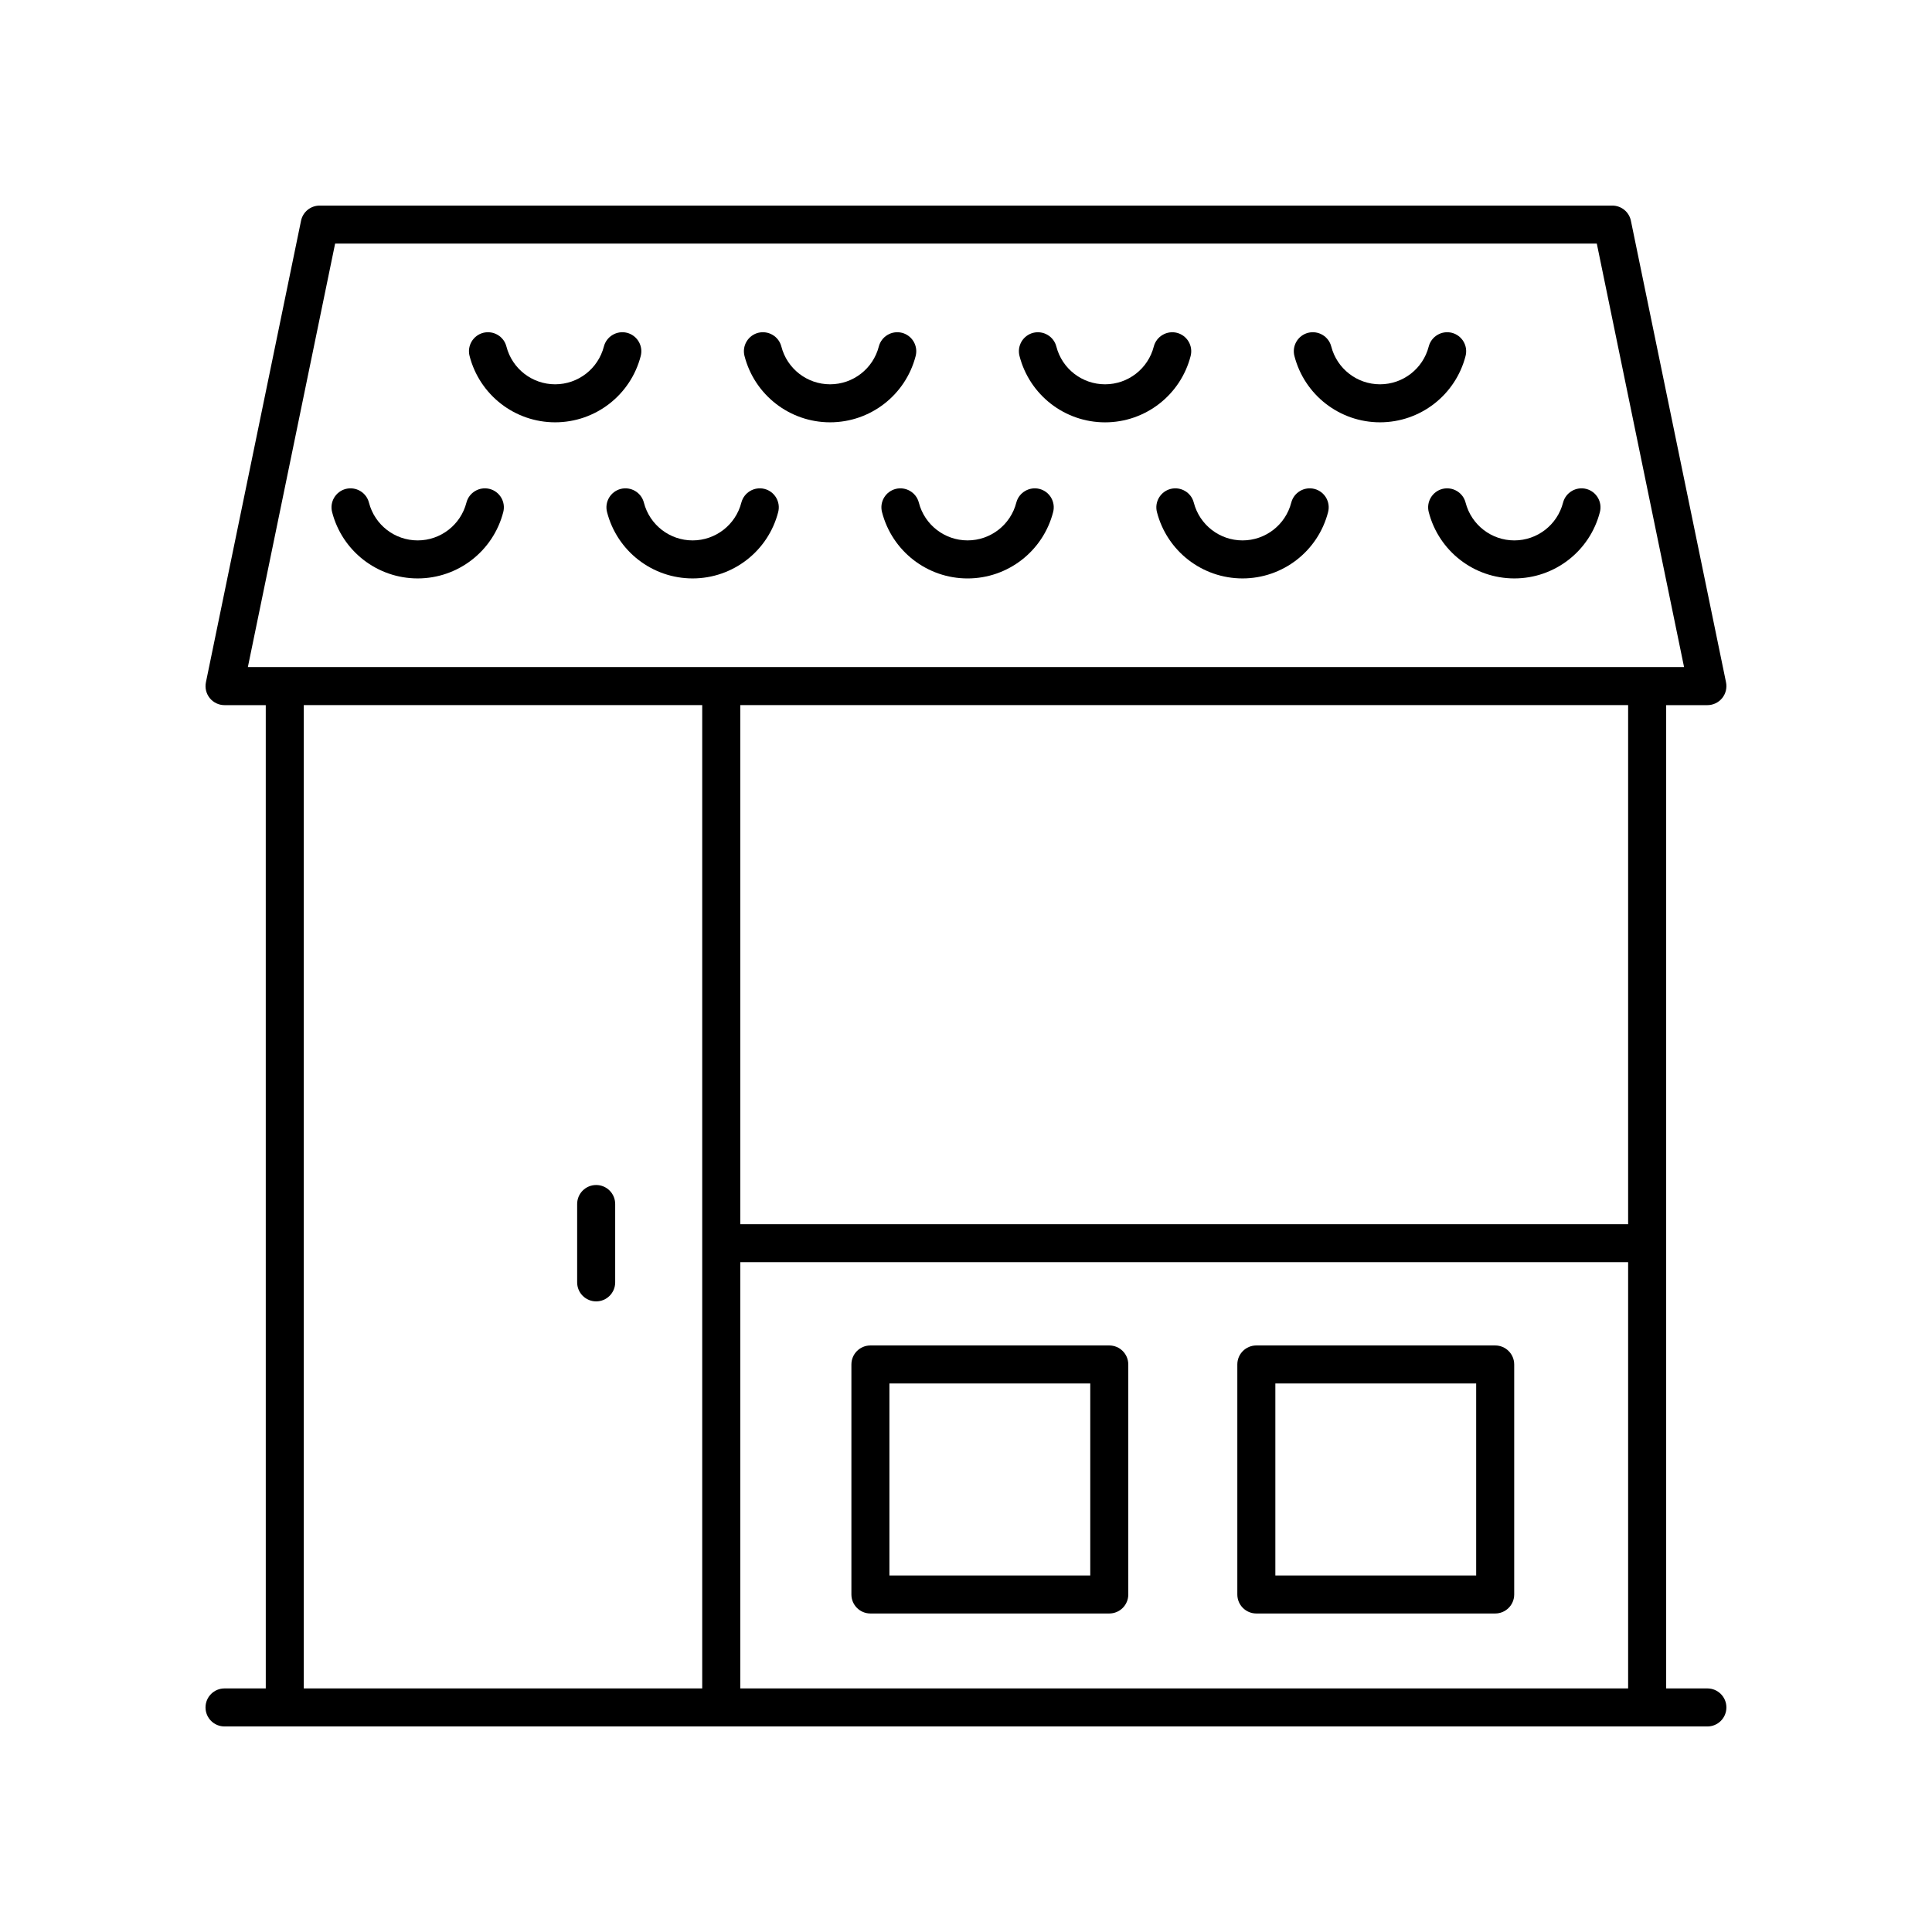
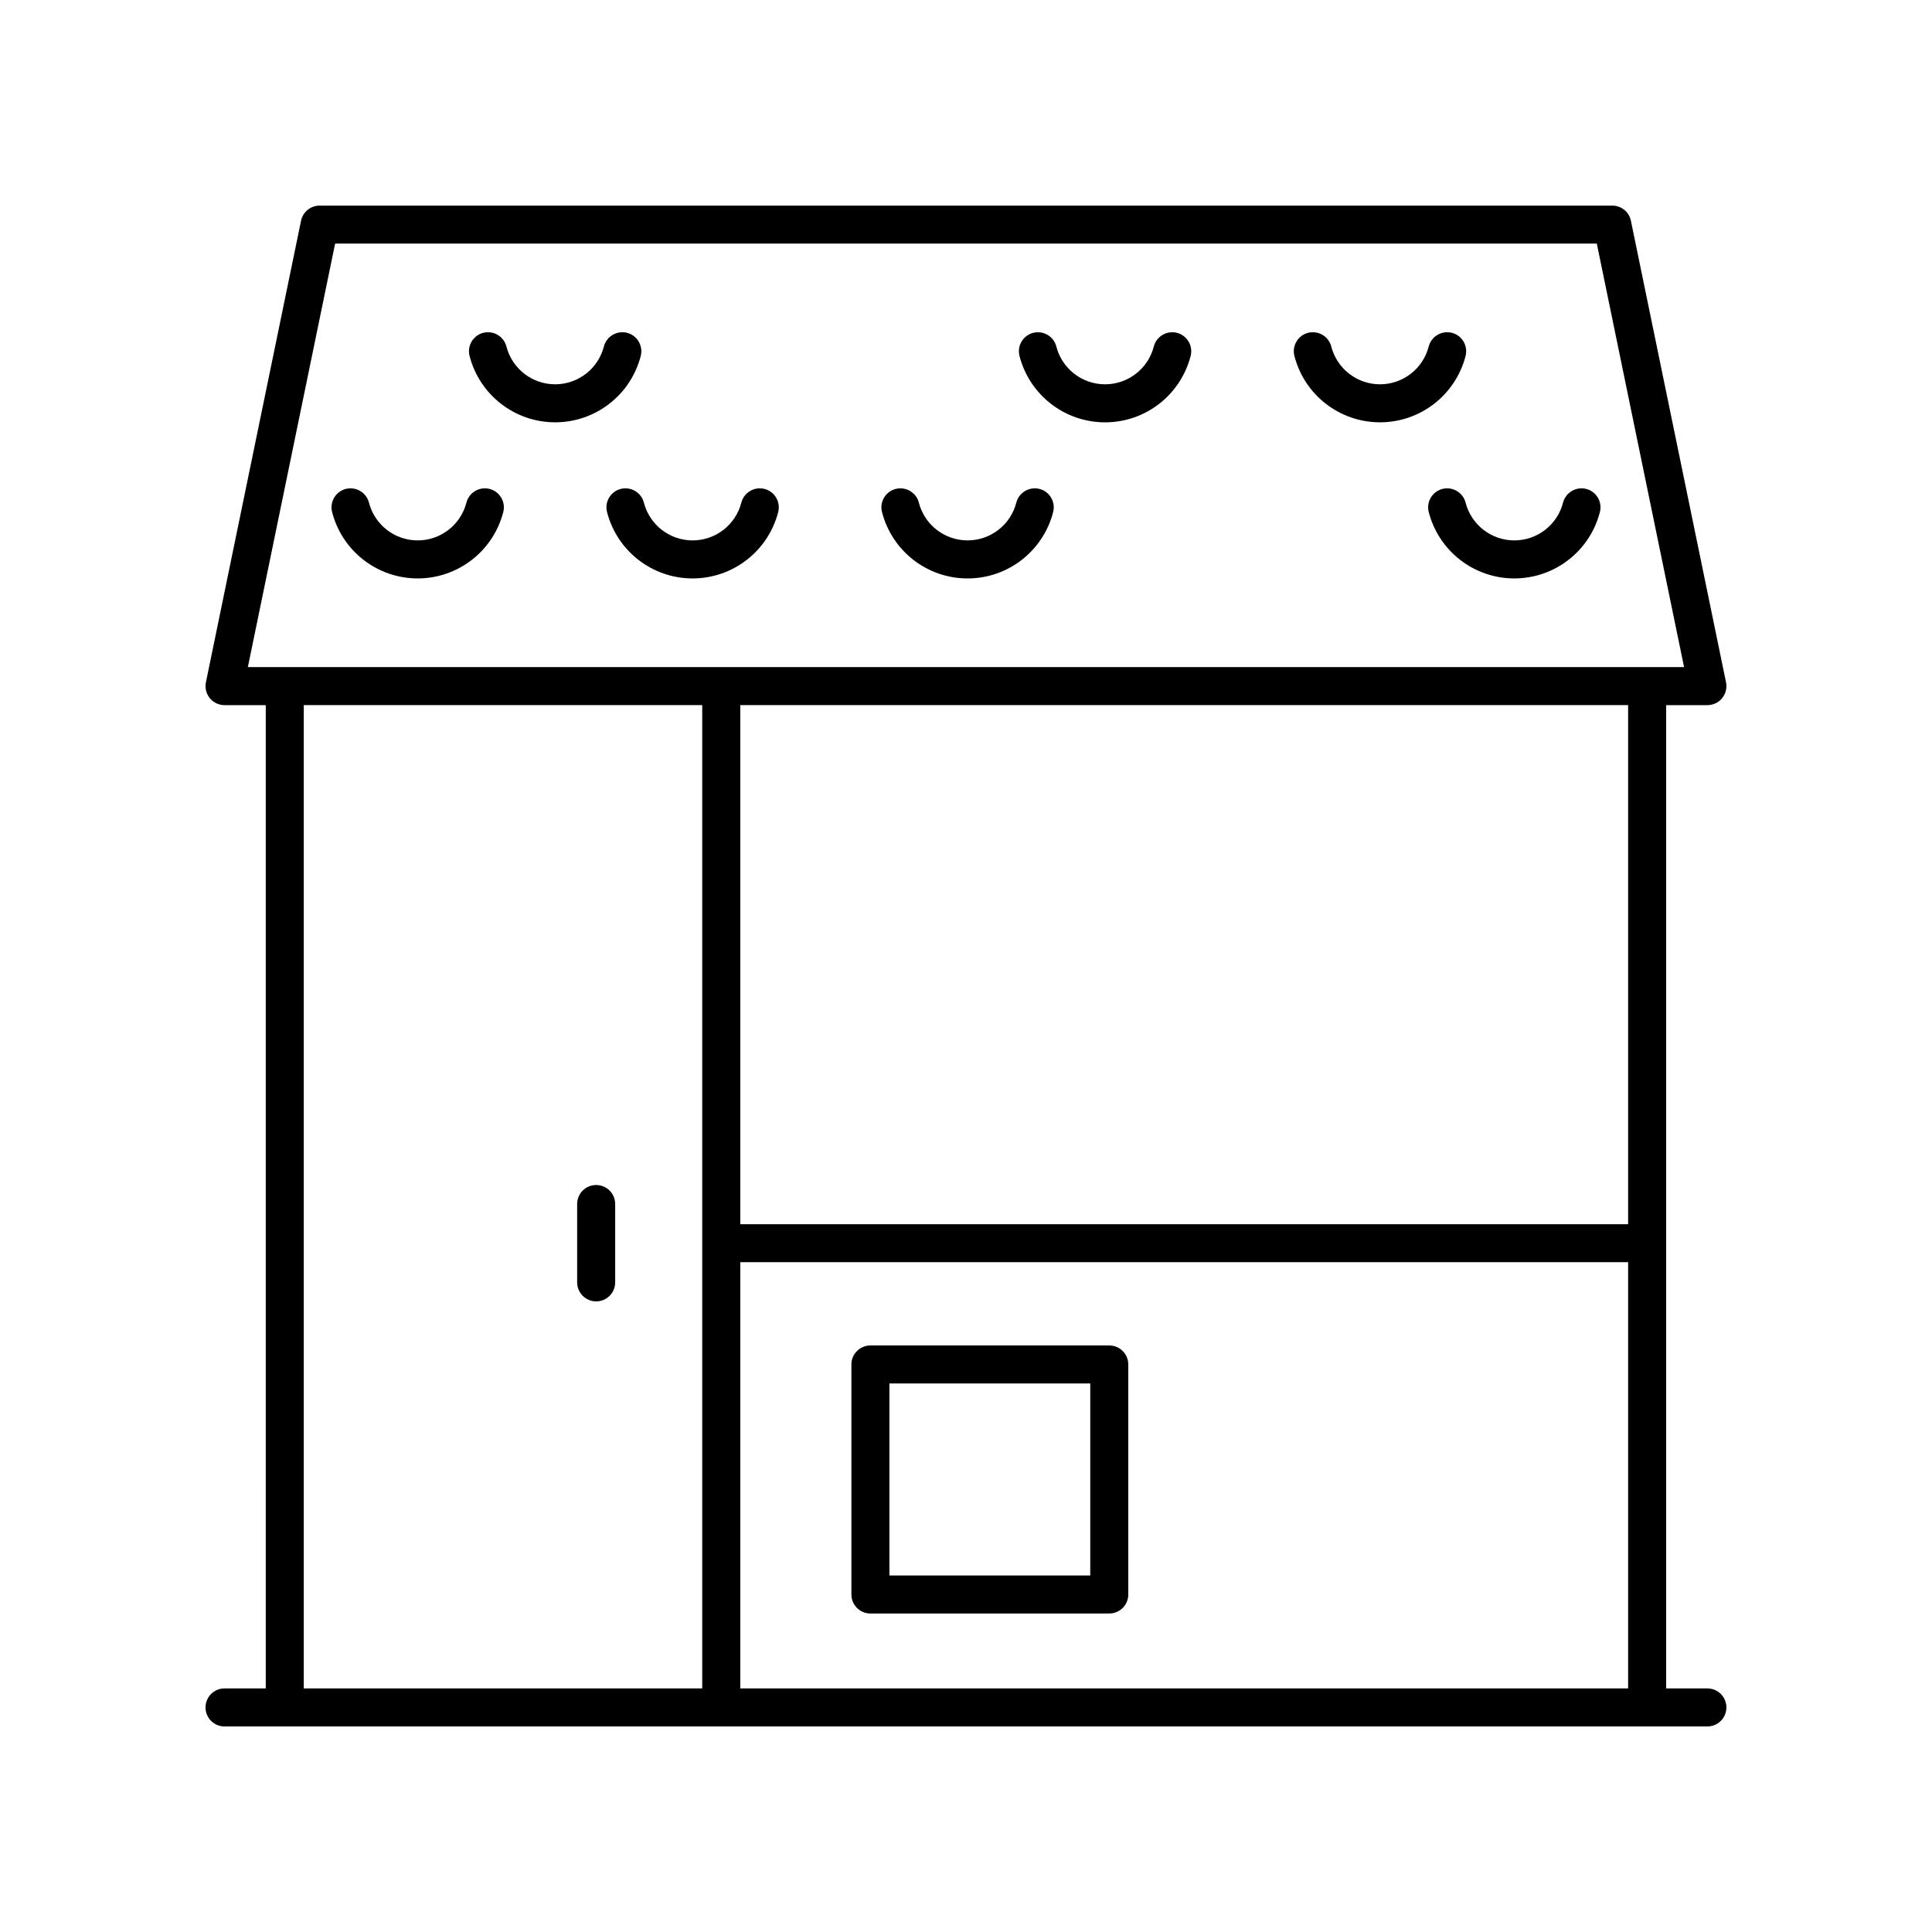
<svg xmlns="http://www.w3.org/2000/svg" fill="#000000" width="800px" height="800px" version="1.1" viewBox="144 144 512 512">
  <g>
    <path d="m596.48 591.45h-10.926v-260.58h10.926c1.516 0 2.945-0.68 3.906-1.855 0.953-1.176 1.332-2.715 1.027-4.203l-25.207-122.31c-0.48-2.34-2.539-4.016-4.934-4.016h-342.56c-2.391 0-4.453 1.676-4.934 4.019l-25.207 122.31c-0.305 1.484 0.074 3.027 1.027 4.203 0.961 1.172 2.391 1.852 3.906 1.852h10.926l0.004 260.58h-10.93c-2.785 0-5.039 2.254-5.039 5.039s2.254 5.039 5.039 5.039h392.97c2.785 0 5.039-2.254 5.039-5.039s-2.254-5.039-5.039-5.039zm-256.3-112.95h235.29v112.95h-235.29zm235.29-10.074h-235.29v-137.56h235.29zm-342.66-259.87h334.36l23.125 112.23h-380.61zm-8.305 122.31h105.59v260.58h-105.59z" />
    <path d="m313.8 238.34c0.695-2.695-0.93-5.441-3.621-6.141-2.691-0.68-5.441 0.926-6.141 3.621-1.52 5.898-6.832 10.023-12.922 10.023-6.086 0-11.395-4.121-12.914-10.023-0.699-2.695-3.434-4.297-6.141-3.621-2.691 0.699-4.316 3.445-3.621 6.141 2.672 10.352 11.996 17.578 22.676 17.578 10.684 0.004 20.012-7.227 22.684-17.578z" />
-     <path d="m386.66 238.34c0.695-2.695-0.93-5.441-3.621-6.141-2.688-0.68-5.438 0.926-6.141 3.621-1.52 5.898-6.832 10.023-12.922 10.023-6.086 0-11.395-4.121-12.914-10.023-0.699-2.695-3.449-4.297-6.141-3.621-2.691 0.699-4.316 3.445-3.621 6.141 2.672 10.352 11.996 17.578 22.676 17.578 10.684 0.004 20.012-7.227 22.684-17.578z" />
    <path d="m459.53 238.34c0.695-2.695-0.93-5.441-3.625-6.137-2.656-0.68-5.441 0.93-6.137 3.625-1.516 5.898-6.828 10.016-12.914 10.016-6.086 0-11.398-4.117-12.914-10.016-0.695-2.695-3.457-4.301-6.137-3.625-2.695 0.695-4.32 3.438-3.625 6.137 2.668 10.352 11.988 17.586 22.676 17.586 10.684 0 20.008-7.234 22.676-17.586z" />
    <path d="m532.39 238.34c0.695-2.695-0.93-5.441-3.621-6.141-2.691-0.68-5.441 0.926-6.141 3.621-1.52 5.898-6.828 10.023-12.914 10.023-6.086 0-11.398-4.121-12.922-10.023-0.699-2.695-3.434-4.297-6.141-3.621-2.691 0.699-4.316 3.445-3.621 6.141 2.672 10.352 12 17.578 22.68 17.578 10.684 0.004 20.008-7.227 22.68-17.578z" />
    <path d="m273.75 273.57c-2.691-0.68-5.441 0.926-6.141 3.621-1.52 5.898-6.832 10.023-12.922 10.023-6.086 0-11.395-4.121-12.914-10.023-0.699-2.695-3.434-4.297-6.141-3.621-2.691 0.699-4.316 3.445-3.621 6.141 2.672 10.352 11.996 17.578 22.676 17.578 10.68 0 20.008-7.227 22.68-17.578 0.699-2.699-0.926-5.445-3.617-6.141z" />
    <path d="m346.61 273.57c-2.688-0.68-5.441 0.926-6.141 3.621-1.52 5.898-6.832 10.023-12.922 10.023-6.086 0-11.395-4.121-12.914-10.023-0.699-2.695-3.434-4.297-6.141-3.621-2.691 0.699-4.316 3.445-3.621 6.141 2.672 10.352 11.996 17.578 22.676 17.578 10.68 0 20.008-7.227 22.68-17.578 0.695-2.699-0.93-5.445-3.617-6.141z" />
    <path d="m419.47 273.57c-2.66-0.68-5.441 0.93-6.137 3.625-1.516 5.898-6.828 10.016-12.914 10.016-6.086 0-11.402-4.117-12.918-10.016-0.695-2.695-3.457-4.301-6.137-3.625-2.695 0.695-4.32 3.438-3.625 6.137 2.668 10.352 11.988 17.586 22.676 17.586s20.008-7.234 22.676-17.586c0.695-2.699-0.926-5.445-3.621-6.137z" />
-     <path d="m492.34 273.57c-2.691-0.68-5.441 0.926-6.141 3.621-1.52 5.898-6.828 10.023-12.914 10.023s-11.398-4.121-12.922-10.023c-0.699-2.695-3.438-4.297-6.141-3.621-2.691 0.699-4.316 3.445-3.621 6.141 2.672 10.352 12 17.578 22.68 17.578 10.68 0 20.004-7.227 22.676-17.578 0.699-2.699-0.926-5.445-3.617-6.141z" />
    <path d="m564.37 273.57c-2.68-0.68-5.438 0.926-6.141 3.621-1.52 5.898-6.828 10.023-12.914 10.023s-11.398-4.121-12.922-10.023c-0.699-2.695-3.445-4.297-6.141-3.621-2.691 0.699-4.316 3.445-3.621 6.141 2.672 10.352 12 17.578 22.68 17.578 10.68 0 20.004-7.227 22.676-17.578 0.695-2.699-0.926-5.445-3.617-6.141z" />
    <path d="m437.97 500.56h-63.301c-2.785 0-5.039 2.254-5.039 5.039v60.953c0 2.785 2.254 5.039 5.039 5.039h63.301c2.785 0 5.039-2.254 5.039-5.039l-0.004-60.953c0-2.785-2.25-5.039-5.035-5.039zm-5.039 60.953h-53.227v-50.875h53.227z" />
-     <path d="m540.24 500.56h-63.297c-2.785 0-5.039 2.254-5.039 5.039v60.953c0 2.785 2.254 5.039 5.039 5.039h63.297c2.785 0 5.039-2.254 5.039-5.039v-60.953c0-2.785-2.254-5.039-5.039-5.039zm-5.039 60.953h-53.219v-50.875h53.219z" />
    <path d="m301.99 458.04c-2.785 0-5.039 2.254-5.039 5.039v20.762c0 2.785 2.254 5.039 5.039 5.039 2.785 0 5.039-2.254 5.039-5.039v-20.762c0-2.785-2.254-5.039-5.039-5.039z" />
  </g>
</svg>